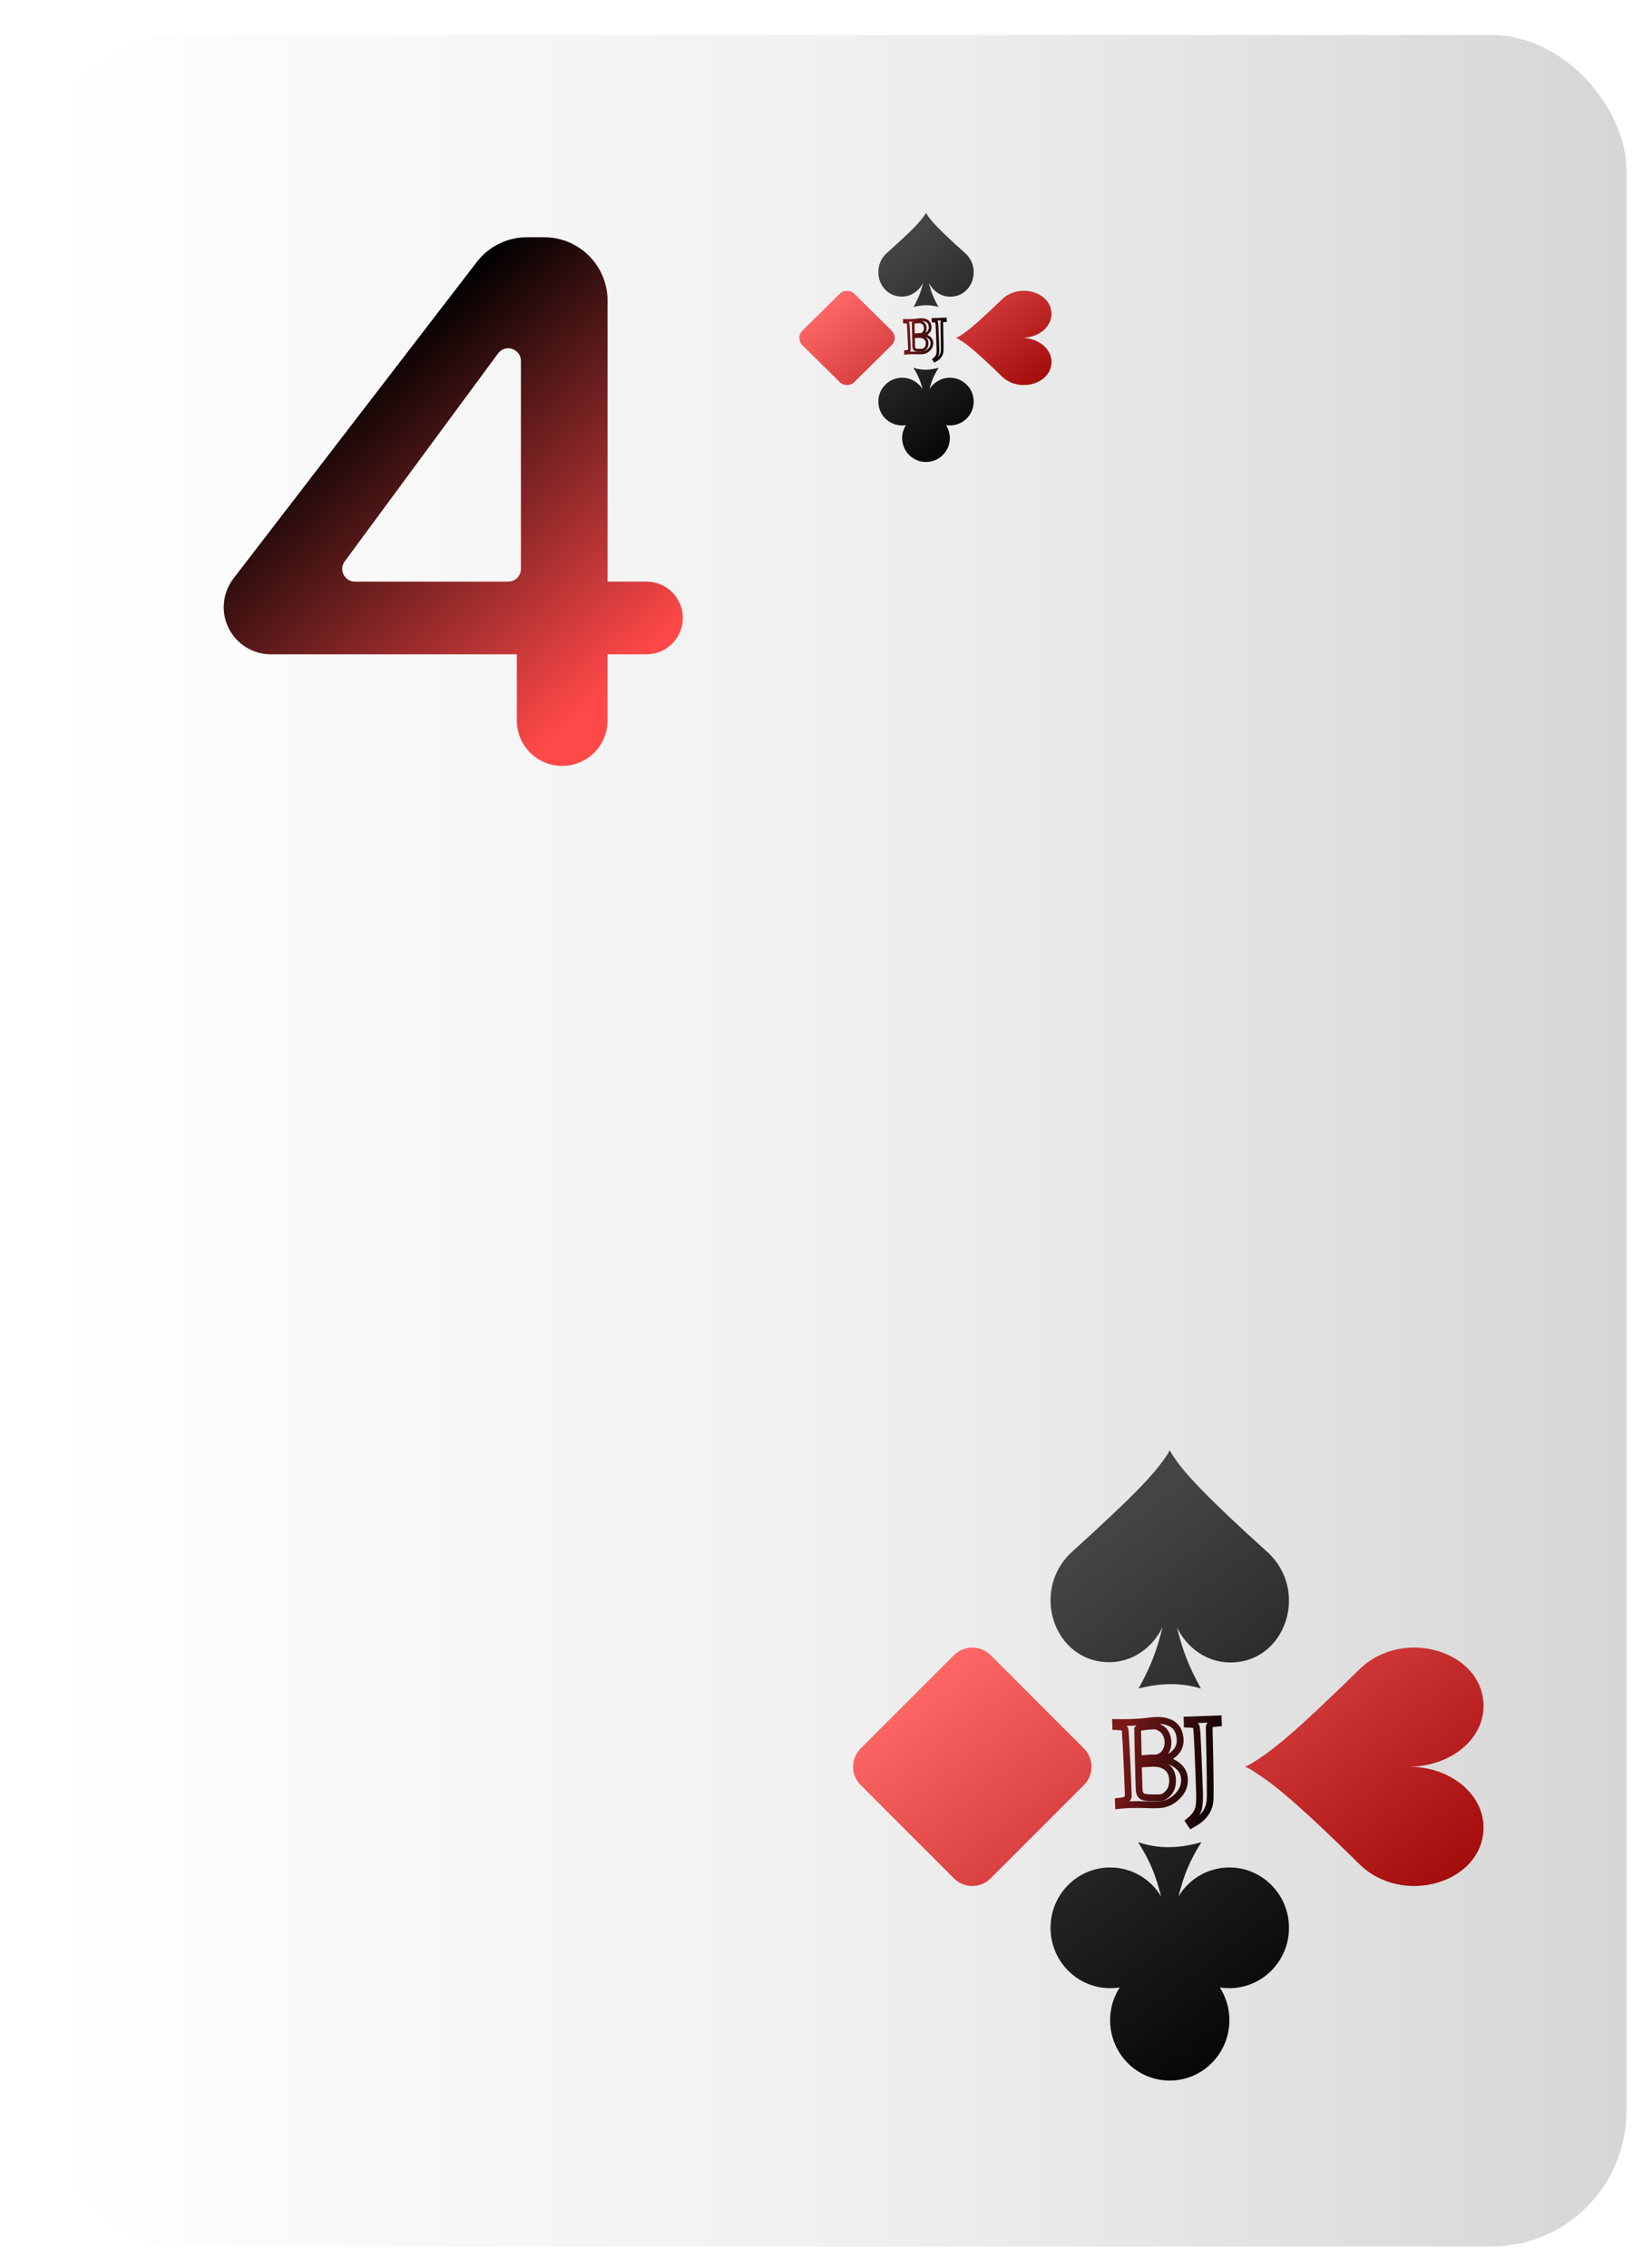
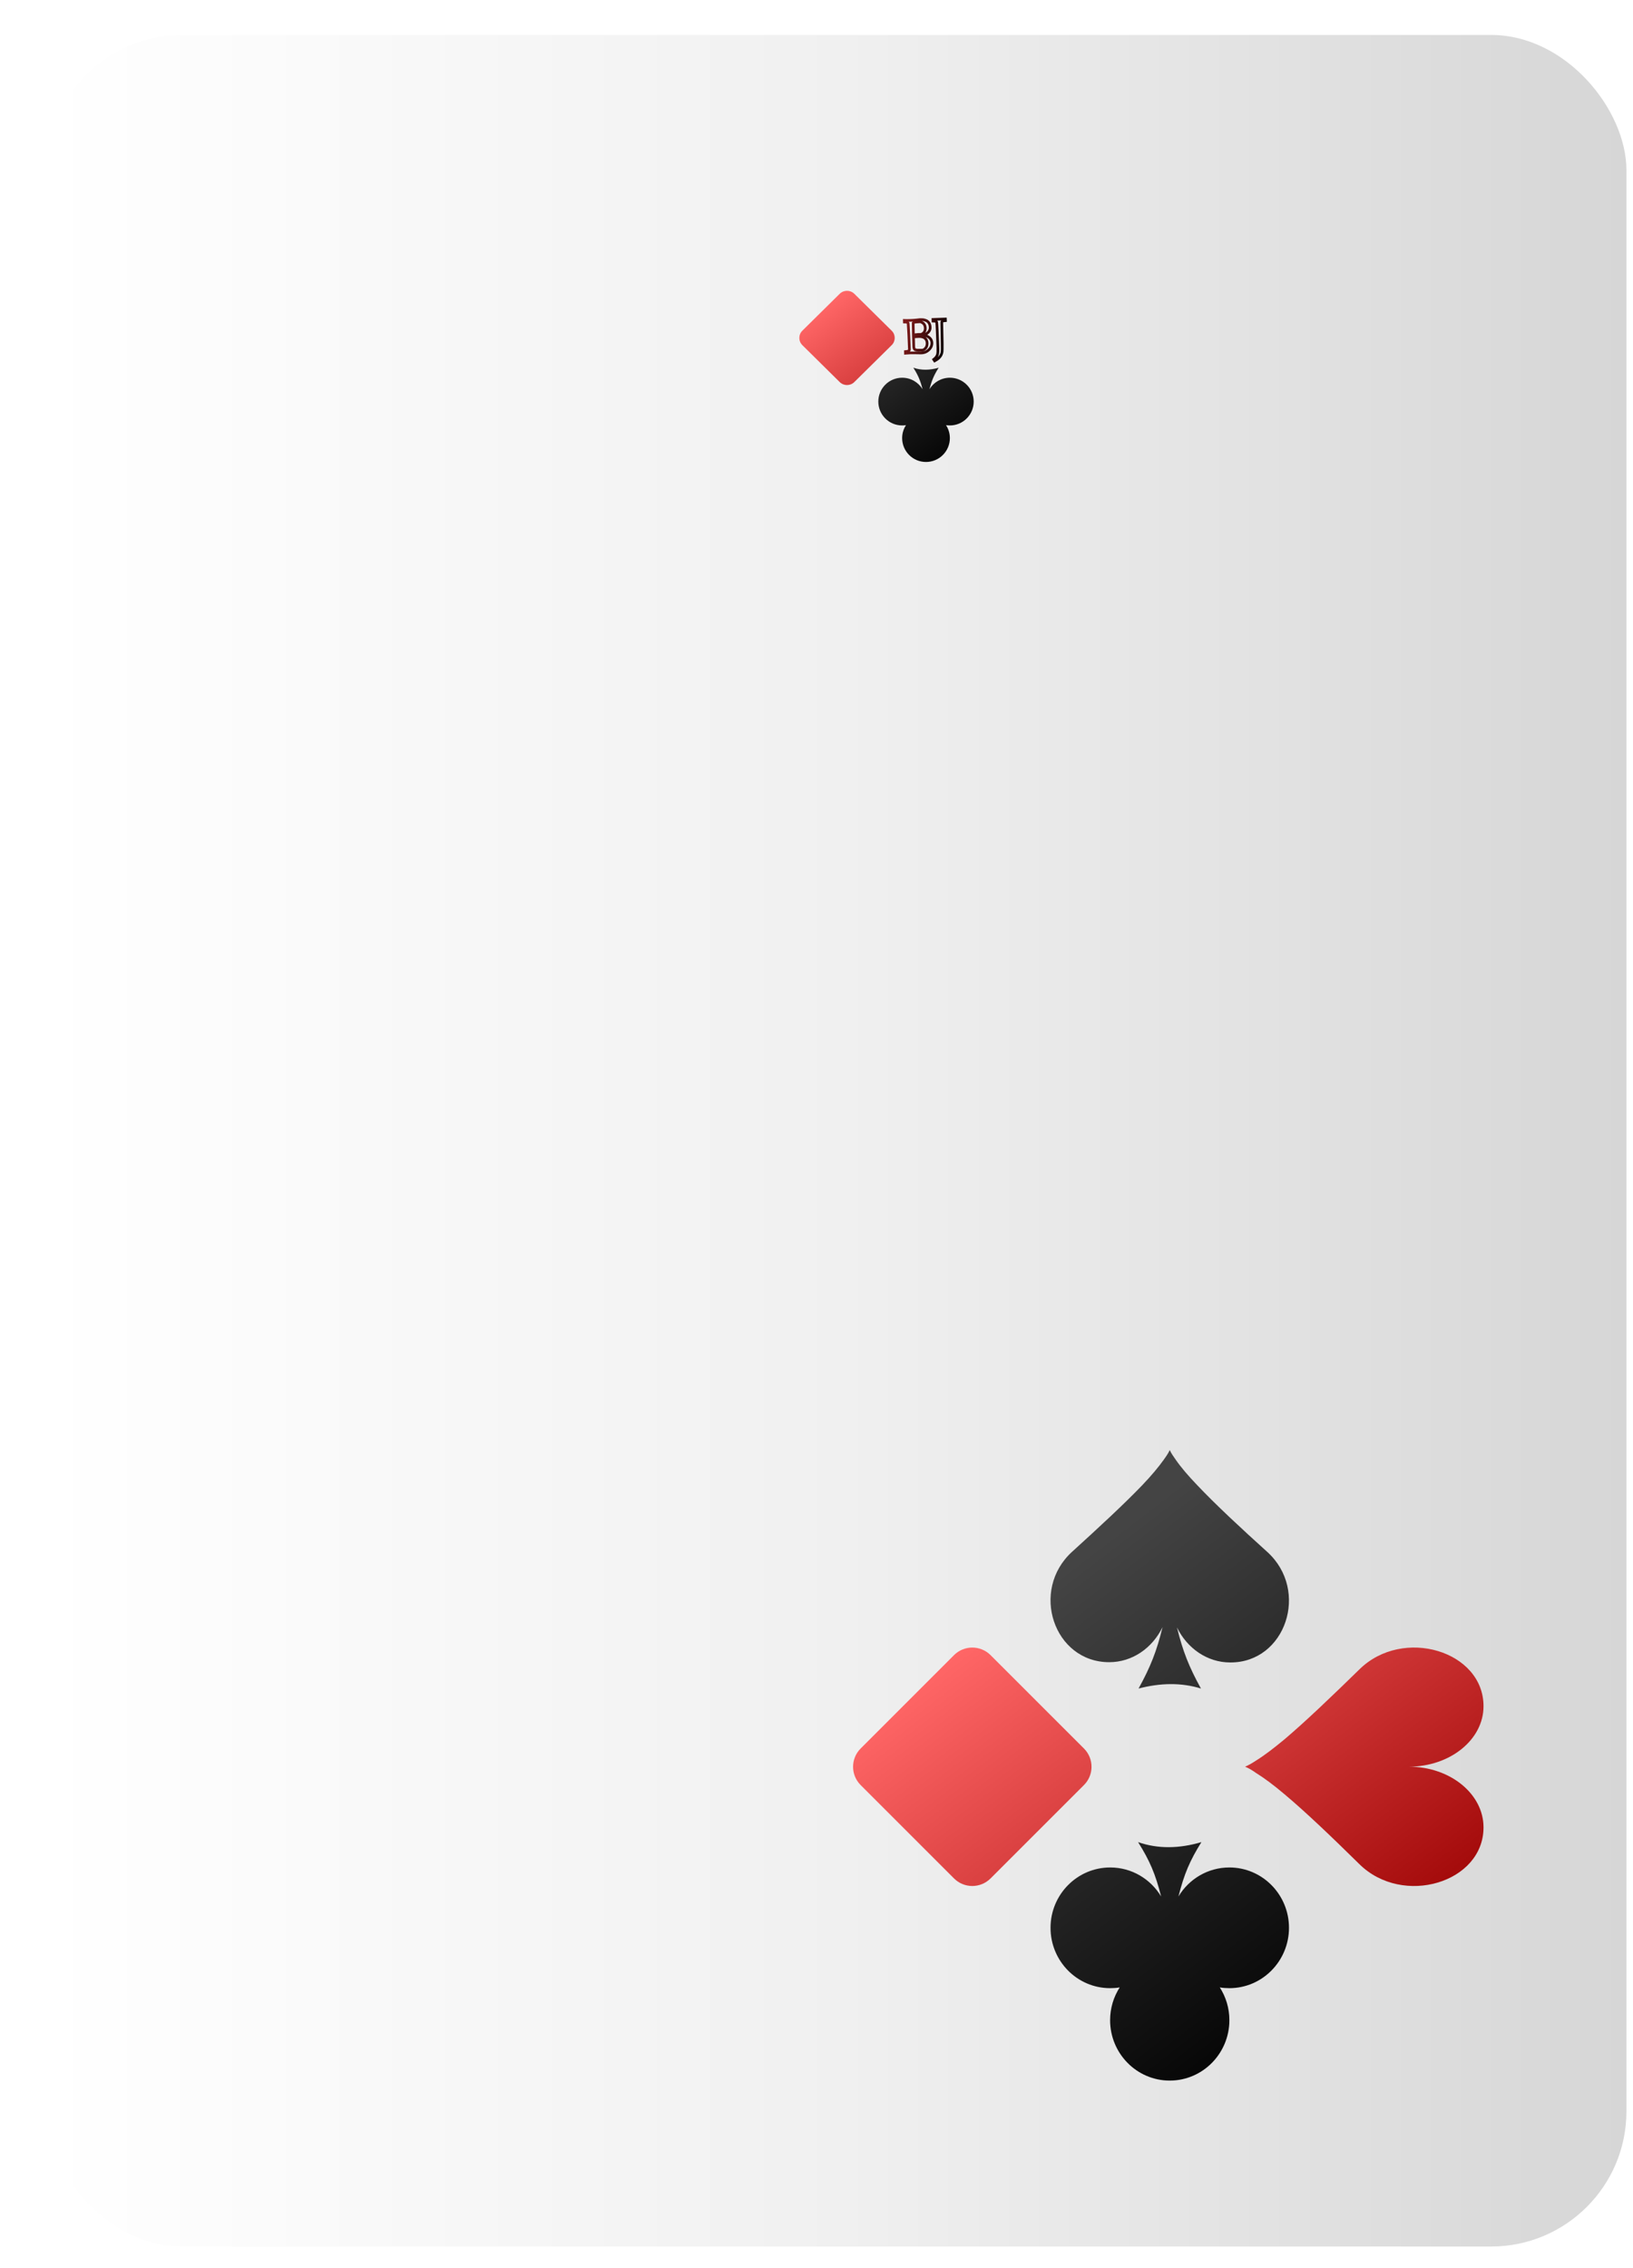
<svg xmlns="http://www.w3.org/2000/svg" width="54" height="75" viewBox="0 0 54 75" fill="none">
  <g filter="url(#filter0_di_4004_570)">
    <rect x="1.059" y="1.016" width="52.235" height="73.129" rx="4.473" fill="url(#paint0_linear_4004_570)" />
    <path d="M40.193 54.832C39.431 54.832 38.769 54.366 38.431 53.673C38.623 54.459 38.831 54.984 39.224 55.694C38.569 55.492 37.877 55.508 37.161 55.694C37.553 54.984 37.761 54.459 37.954 53.664C37.615 54.358 36.953 54.823 36.191 54.823C34.359 54.823 33.559 52.446 34.967 51.168C35.86 50.356 36.684 49.595 37.284 48.969C37.584 48.656 37.823 48.368 37.992 48.131C38.077 48.013 38.146 47.911 38.192 47.81C38.238 47.911 38.308 48.013 38.392 48.131C38.562 48.377 38.8 48.656 39.1 48.969C39.701 49.603 40.517 50.365 41.417 51.177C42.825 52.454 42.025 54.84 40.193 54.832Z" fill="url(#paint1_linear_4004_570)" />
    <path d="M31.058 54.59L27.971 57.677C27.637 58.011 27.637 58.552 27.971 58.886L31.058 61.973C31.392 62.307 31.933 62.307 32.267 61.973L35.355 58.886C35.689 58.552 35.689 58.011 35.355 57.677L32.267 54.59C31.933 54.256 31.392 54.256 31.058 54.59Z" fill="url(#paint2_linear_4004_570)" />
    <path d="M40.684 58.278C40.796 58.232 40.916 58.162 41.044 58.078C41.317 57.909 41.63 57.67 41.991 57.37C42.697 56.771 43.547 55.956 44.469 55.056C45.905 53.649 48.568 54.449 48.568 56.279C48.568 57.386 47.461 58.278 46.098 58.278C47.461 58.278 48.568 59.177 48.568 60.285C48.568 62.114 45.905 62.914 44.469 61.507C43.555 60.607 42.697 59.785 41.991 59.193C41.638 58.893 41.317 58.654 41.044 58.485C40.916 58.393 40.796 58.324 40.684 58.278Z" fill="url(#paint3_linear_4004_570)" />
    <path d="M34.25 63.606C34.25 62.505 35.133 61.611 36.223 61.611C36.937 61.611 37.56 61.994 37.907 62.57C37.719 61.829 37.531 61.386 37.145 60.773C37.808 61.003 38.507 60.988 39.239 60.773C38.856 61.386 38.668 61.829 38.48 62.57C38.826 61.994 39.452 61.611 40.164 61.611C41.252 61.611 42.135 62.505 42.135 63.606C42.135 64.707 41.252 65.602 40.164 65.602C40.058 65.602 39.951 65.595 39.847 65.577C40.048 65.89 40.164 66.26 40.164 66.661C40.164 67.762 39.281 68.658 38.191 68.658C37.103 68.658 36.22 67.764 36.22 66.661C36.22 66.26 36.337 65.89 36.537 65.577C36.433 65.595 36.329 65.602 36.22 65.602C35.133 65.602 34.25 64.709 34.25 63.606Z" fill="url(#paint4_linear_4004_570)" />
-     <path d="M36.497 59.562L36.386 59.566L36.39 59.687L36.509 59.673L36.497 59.562ZM36.492 59.425L36.481 59.314L36.377 59.324L36.381 59.429L36.492 59.425ZM36.773 59.348L36.705 59.259L36.702 59.262L36.773 59.348ZM36.72 57.093L36.831 57.085L36.831 57.084L36.72 57.093ZM36.657 56.987L36.605 57.086L36.613 57.09L36.657 56.987ZM36.458 56.956L36.454 57.068L36.456 57.068L36.458 56.956ZM36.406 56.955L36.294 56.959L36.298 57.062L36.402 57.066L36.406 56.955ZM36.401 56.817L36.406 56.705L36.285 56.701L36.29 56.821L36.401 56.817ZM38.311 56.892L38.241 56.979L38.243 56.98L38.311 56.892ZM38.035 58.041L37.981 57.943L37.745 58.072L38.003 58.148L38.035 58.041ZM37.446 59.537L37.451 59.425L37.449 59.425L37.446 59.537ZM37.157 58.206L37.136 58.096L37.044 58.114L37.046 58.208L37.157 58.206ZM37.151 58.027L37.04 58.03L37.043 58.154L37.165 58.138L37.151 58.027ZM37.772 57.991L37.767 58.102L37.788 58.103L37.807 58.097L37.772 57.991ZM37.175 56.995L37.132 56.892L37.112 56.9L37.096 56.915L37.175 56.995ZM37.132 57.037L37.053 56.958L37.019 56.991L37.02 57.039L37.132 57.037ZM36.609 59.559L36.604 59.421L36.381 59.429L36.386 59.566L36.609 59.559ZM36.504 59.536C36.579 59.528 36.641 59.52 36.687 59.509L36.639 59.291C36.607 59.298 36.554 59.306 36.481 59.314L36.504 59.536ZM36.687 59.509C36.746 59.497 36.798 59.472 36.844 59.434L36.702 59.262C36.685 59.276 36.665 59.286 36.639 59.291L36.687 59.509ZM36.841 59.437C36.905 59.387 36.936 59.317 36.933 59.238L36.71 59.246C36.71 59.25 36.709 59.252 36.709 59.254C36.709 59.255 36.709 59.255 36.709 59.255C36.709 59.255 36.707 59.258 36.705 59.259L36.841 59.437ZM36.933 59.238C36.903 58.379 36.869 57.662 36.831 57.085L36.609 57.1C36.646 57.673 36.68 58.389 36.71 59.246L36.933 59.238ZM36.831 57.084C36.825 57.004 36.789 56.922 36.7 56.884L36.613 57.09C36.612 57.089 36.611 57.088 36.609 57.087C36.607 57.085 36.606 57.083 36.605 57.083C36.605 57.081 36.608 57.084 36.609 57.1L36.831 57.084ZM36.709 56.888C36.675 56.87 36.636 56.861 36.597 56.855C36.558 56.849 36.512 56.846 36.46 56.845L36.456 57.068C36.502 57.069 36.537 57.072 36.564 57.076C36.577 57.078 36.587 57.08 36.594 57.082C36.598 57.083 36.6 57.084 36.602 57.084C36.604 57.085 36.605 57.086 36.605 57.086L36.709 56.888ZM36.462 56.845L36.41 56.843L36.402 57.066L36.454 57.068L36.462 56.845ZM36.518 56.951L36.513 56.813L36.29 56.821L36.294 56.959L36.518 56.951ZM36.397 56.928C36.535 56.934 36.713 56.933 36.93 56.925L36.922 56.702C36.708 56.709 36.536 56.71 36.406 56.705L36.397 56.928ZM36.93 56.925C37.148 56.917 37.323 56.905 37.454 56.888L37.424 56.666C37.304 56.682 37.137 56.694 36.922 56.702L36.93 56.925ZM37.454 56.888C37.583 56.87 37.651 56.863 37.669 56.862L37.661 56.639C37.63 56.64 37.547 56.65 37.424 56.666L37.454 56.888ZM37.669 56.862L37.744 56.859L37.736 56.636L37.661 56.639L37.669 56.862ZM37.744 56.859C37.864 56.855 37.965 56.867 38.048 56.892L38.112 56.677C38 56.644 37.874 56.631 37.736 56.636L37.744 56.859ZM38.048 56.892C38.141 56.918 38.203 56.949 38.241 56.979L38.381 56.804C38.311 56.749 38.219 56.708 38.112 56.677L38.048 56.892ZM38.243 56.98C38.288 57.014 38.323 57.055 38.35 57.102L38.544 56.992C38.502 56.918 38.447 56.855 38.379 56.803L38.243 56.98ZM38.35 57.102C38.395 57.181 38.421 57.278 38.425 57.394L38.649 57.387C38.644 57.24 38.61 57.108 38.544 56.992L38.35 57.102ZM38.425 57.394C38.429 57.498 38.404 57.586 38.352 57.664C38.3 57.743 38.215 57.817 38.092 57.883L38.197 58.08C38.344 58.002 38.46 57.906 38.538 57.788C38.617 57.669 38.654 57.534 38.649 57.387L38.425 57.394ZM38.092 57.883L37.981 57.943L38.088 58.139L38.197 58.08L38.092 57.883ZM38.003 58.148C38.202 58.207 38.341 58.285 38.431 58.376C38.518 58.464 38.563 58.569 38.568 58.697L38.791 58.689C38.785 58.506 38.717 58.348 38.589 58.219C38.464 58.092 38.286 58 38.066 57.934L38.003 58.148ZM38.568 58.697C38.574 58.882 38.505 59.047 38.351 59.194L38.505 59.356C38.701 59.169 38.8 58.945 38.791 58.689L38.568 58.697ZM38.351 59.194C38.194 59.344 38.017 59.42 37.815 59.427L37.822 59.65C38.082 59.641 38.311 59.541 38.505 59.356L38.351 59.194ZM37.815 59.427L37.737 59.43L37.744 59.653L37.822 59.65L37.815 59.427ZM37.737 59.43C37.669 59.432 37.574 59.431 37.451 59.425L37.441 59.648C37.566 59.654 37.668 59.656 37.744 59.653L37.737 59.43ZM37.449 59.425L37.33 59.422L37.322 59.645L37.443 59.648L37.449 59.425ZM37.33 59.422C37.193 59.416 37.052 59.416 36.906 59.422L36.913 59.645C37.055 59.64 37.191 59.64 37.322 59.645L37.33 59.422ZM36.906 59.422C36.762 59.426 36.621 59.437 36.485 59.451L36.509 59.673C36.64 59.659 36.775 59.65 36.913 59.645L36.906 59.422ZM37.067 59.021C37.072 59.178 37.126 59.323 37.275 59.378L37.353 59.169C37.331 59.16 37.294 59.134 37.29 59.013L37.067 59.021ZM37.275 59.378C37.334 59.4 37.415 59.411 37.509 59.417C37.605 59.422 37.724 59.423 37.867 59.418L37.859 59.195C37.721 59.199 37.608 59.199 37.522 59.194C37.433 59.188 37.379 59.178 37.353 59.169L37.275 59.378ZM37.867 59.418C38.012 59.413 38.137 59.334 38.24 59.212L38.07 59.066C37.993 59.158 37.922 59.192 37.859 59.195L37.867 59.418ZM38.24 59.212C38.356 59.078 38.404 58.906 38.397 58.706L38.173 58.714C38.179 58.872 38.141 58.985 38.07 59.066L38.24 59.212ZM38.397 58.706C38.389 58.499 38.315 58.328 38.164 58.211L38.026 58.387C38.115 58.456 38.168 58.559 38.173 58.714L38.397 58.706ZM38.164 58.211C38.017 58.094 37.825 58.049 37.599 58.056L37.607 58.28C37.798 58.273 37.934 58.314 38.026 58.387L38.164 58.211ZM37.599 58.056C37.393 58.064 37.236 58.076 37.136 58.096L37.179 58.315C37.261 58.299 37.402 58.287 37.607 58.28L37.599 58.056ZM37.046 58.208C37.051 58.491 37.058 58.763 37.067 59.021L37.29 59.013C37.281 58.756 37.274 58.486 37.269 58.204L37.046 58.208ZM37.165 58.138C37.325 58.118 37.449 58.106 37.541 58.103L37.534 57.88C37.432 57.883 37.299 57.896 37.137 57.916L37.165 58.138ZM37.541 58.103C37.636 58.1 37.711 58.1 37.767 58.102L37.777 57.879C37.713 57.876 37.632 57.876 37.534 57.88L37.541 58.103ZM37.807 58.097C37.96 58.046 38.079 57.959 38.152 57.831L37.958 57.721C37.918 57.791 37.849 57.847 37.737 57.885L37.807 58.097ZM38.152 57.831C38.218 57.716 38.25 57.593 38.245 57.464L38.022 57.472C38.025 57.556 38.005 57.639 37.958 57.721L38.152 57.831ZM38.245 57.464C38.241 57.343 38.217 57.233 38.166 57.141L37.969 57.247C37.999 57.3 38.019 57.375 38.022 57.472L38.245 57.464ZM38.166 57.141C38.121 57.055 38.065 56.985 37.993 56.938L37.871 57.125C37.901 57.144 37.935 57.181 37.969 57.247L38.166 57.141ZM37.993 56.938C37.938 56.902 37.887 56.873 37.841 56.853C37.796 56.834 37.747 56.818 37.698 56.82L37.705 57.043C37.705 57.043 37.708 57.043 37.717 57.045C37.725 57.047 37.737 57.051 37.752 57.058C37.782 57.071 37.822 57.093 37.871 57.125L37.993 56.938ZM37.698 56.82C37.559 56.825 37.444 56.833 37.352 56.844C37.263 56.855 37.186 56.869 37.132 56.892L37.218 57.098C37.242 57.088 37.292 57.076 37.379 57.065C37.462 57.055 37.571 57.048 37.705 57.043L37.698 56.82ZM37.096 56.915L37.053 56.958L37.21 57.117L37.253 57.074L37.096 56.915ZM37.02 57.039C37.025 57.389 37.031 57.72 37.04 58.03L37.263 58.024C37.255 57.715 37.248 57.385 37.243 57.036L37.02 57.039ZM38.826 60.084L38.755 59.999L38.677 60.063L38.734 60.147L38.826 60.084ZM38.924 60.003L38.996 60.089L39.001 60.083L38.924 60.003ZM39.08 57.01L38.969 57.019L38.969 57.025L39.08 57.01ZM39.017 56.901L38.97 57.002L38.973 57.004L39.017 56.901ZM38.822 56.874L38.818 56.986L38.82 56.986L38.822 56.874ZM38.77 56.872L38.658 56.876L38.662 56.98L38.766 56.984L38.77 56.872ZM38.765 56.734L38.761 56.623L38.65 56.627L38.654 56.738L38.765 56.734ZM39.796 56.698L39.907 56.694L39.903 56.583L39.792 56.587L39.796 56.698ZM39.8 56.836L39.812 56.947L39.916 56.937L39.912 56.832L39.8 56.836ZM39.6 56.862L39.579 56.752L39.574 56.753L39.6 56.862ZM39.522 59.427L39.412 59.41L39.411 59.413L39.522 59.427ZM39.066 60.106L39.122 60.202L39.125 60.2L39.066 60.106ZM38.905 60.201L38.812 60.263L38.871 60.351L38.962 60.297L38.905 60.201ZM38.898 60.17L38.996 60.089L38.852 59.917L38.755 59.999L38.898 60.17ZM39.001 60.083C39.127 59.963 39.214 59.833 39.251 59.692L39.035 59.635C39.011 59.725 38.952 59.821 38.846 59.922L39.001 60.083ZM39.251 59.692C39.286 59.56 39.297 59.367 39.288 59.122L39.065 59.13C39.073 59.371 39.061 59.536 39.035 59.635L39.251 59.692ZM39.288 59.122C39.244 57.871 39.212 57.158 39.191 56.996L38.969 57.025C38.989 57.174 39.021 57.871 39.065 59.13L39.288 59.122ZM39.192 57.001C39.185 56.922 39.151 56.836 39.06 56.798L38.973 57.004C38.972 57.003 38.97 57.002 38.968 57C38.966 56.998 38.964 56.996 38.964 56.996C38.964 56.996 38.967 57.002 38.969 57.019L39.192 57.001ZM39.063 56.799C39.005 56.772 38.918 56.764 38.824 56.762L38.82 56.986C38.915 56.987 38.958 56.997 38.97 57.002L39.063 56.799ZM38.826 56.762L38.774 56.76L38.766 56.984L38.818 56.986L38.826 56.762ZM38.882 56.868L38.877 56.73L38.654 56.738L38.658 56.876L38.882 56.868ZM38.769 56.846L39.8 56.81L39.792 56.587L38.761 56.623L38.769 56.846ZM39.684 56.702L39.689 56.84L39.912 56.832L39.907 56.694L39.684 56.702ZM39.789 56.725L39.733 56.731L39.756 56.953L39.812 56.947L39.789 56.725ZM39.733 56.731C39.669 56.738 39.616 56.745 39.579 56.752L39.621 56.971C39.649 56.966 39.692 56.96 39.756 56.953L39.733 56.731ZM39.574 56.753C39.521 56.766 39.469 56.792 39.432 56.84C39.395 56.888 39.383 56.945 39.385 56.999L39.608 56.993C39.608 56.976 39.612 56.973 39.609 56.976C39.607 56.98 39.608 56.975 39.627 56.97L39.574 56.753ZM39.385 56.999C39.403 57.75 39.414 58.326 39.418 58.73C39.42 58.933 39.42 59.091 39.419 59.206C39.418 59.325 39.415 59.39 39.412 59.41L39.633 59.444C39.639 59.404 39.641 59.322 39.642 59.209C39.644 59.091 39.643 58.931 39.641 58.728C39.637 58.322 39.626 57.744 39.608 56.993L39.385 56.999ZM39.411 59.413C39.381 59.658 39.251 59.856 39.006 60.012L39.125 60.2C39.419 60.014 39.593 59.76 39.633 59.441L39.411 59.413ZM39.009 60.01L38.848 60.105L38.962 60.297L39.122 60.202L39.009 60.01ZM38.998 60.139L38.919 60.022L38.734 60.147L38.812 60.263L38.998 60.139Z" fill="url(#paint5_linear_4004_570)" />
-     <path d="M30.932 9.67C30.628 9.67 30.363 9.486 30.227 9.212C30.304 9.523 30.387 9.73 30.544 10.011C30.283 9.931 30.006 9.938 29.719 10.011C29.876 9.73 29.959 9.523 30.037 9.209C29.901 9.483 29.636 9.667 29.331 9.667C28.599 9.667 28.279 8.727 28.842 8.222C29.199 7.901 29.529 7.6 29.769 7.353C29.889 7.229 29.984 7.115 30.052 7.022C30.086 6.975 30.113 6.935 30.132 6.895C30.15 6.935 30.178 6.975 30.212 7.022C30.28 7.119 30.375 7.229 30.495 7.353C30.735 7.604 31.062 7.905 31.422 8.226C31.985 8.731 31.665 9.674 30.932 9.67Z" fill="url(#paint6_linear_4004_570)" />
    <path d="M27.278 9.575L26.043 10.795C25.91 10.927 25.91 11.141 26.043 11.273L27.278 12.493C27.412 12.626 27.628 12.626 27.762 12.493L28.997 11.273C29.131 11.141 29.131 10.927 28.997 10.795L27.762 9.575C27.628 9.443 27.412 9.443 27.278 9.575Z" fill="url(#paint7_linear_4004_570)" />
-     <path d="M31.128 11.033C31.173 11.014 31.222 10.987 31.273 10.954C31.382 10.887 31.507 10.792 31.651 10.674C31.934 10.437 32.274 10.115 32.643 9.759C33.217 9.203 34.282 9.519 34.282 10.242C34.282 10.68 33.84 11.033 33.294 11.033C33.84 11.033 34.282 11.388 34.282 11.826C34.282 12.549 33.217 12.865 32.643 12.309C32.277 11.953 31.934 11.628 31.651 11.394C31.51 11.276 31.382 11.181 31.273 11.115C31.222 11.078 31.173 11.051 31.128 11.033Z" fill="url(#paint8_linear_4004_570)" />
    <path d="M28.555 13.139C28.555 12.703 28.908 12.35 29.344 12.35C29.63 12.35 29.879 12.502 30.018 12.729C29.943 12.436 29.867 12.261 29.713 12.019C29.978 12.11 30.258 12.104 30.551 12.019C30.398 12.261 30.322 12.436 30.247 12.729C30.386 12.502 30.636 12.35 30.921 12.35C31.356 12.35 31.709 12.703 31.709 13.139C31.709 13.574 31.356 13.928 30.921 13.928C30.878 13.928 30.836 13.925 30.794 13.918C30.874 14.042 30.921 14.188 30.921 14.346C30.921 14.782 30.568 15.136 30.131 15.136C29.696 15.136 29.343 14.783 29.343 14.346C29.343 14.188 29.39 14.042 29.47 13.918C29.428 13.925 29.387 13.928 29.343 13.928C28.908 13.928 28.555 13.575 28.555 13.139Z" fill="url(#paint9_linear_4004_570)" />
    <path d="M29.454 11.54L29.409 11.542L29.411 11.589L29.459 11.584L29.454 11.54ZM29.452 11.486L29.448 11.442L29.406 11.446L29.407 11.488L29.452 11.486ZM29.564 11.456L29.537 11.421L29.536 11.422L29.564 11.456ZM29.543 10.564L29.588 10.561L29.588 10.56L29.543 10.564ZM29.518 10.522L29.497 10.561L29.5 10.563L29.518 10.522ZM29.438 10.51L29.437 10.554L29.438 10.554L29.438 10.51ZM29.418 10.509L29.373 10.511L29.374 10.552L29.416 10.554L29.418 10.509ZM29.416 10.455L29.417 10.411L29.369 10.409L29.371 10.457L29.416 10.455ZM30.18 10.485L30.152 10.519L30.152 10.52L30.18 10.485ZM30.069 10.939L30.047 10.9L29.953 10.951L30.056 10.981L30.069 10.939ZM29.834 11.53L29.835 11.486L29.835 11.486L29.834 11.53ZM29.718 11.004L29.709 10.961L29.673 10.968L29.673 11.005L29.718 11.004ZM29.716 10.934L29.671 10.935L29.672 10.983L29.721 10.977L29.716 10.934ZM29.964 10.919L29.962 10.963L29.97 10.964L29.978 10.961L29.964 10.919ZM29.725 10.525L29.708 10.485L29.7 10.488L29.694 10.494L29.725 10.525ZM29.708 10.542L29.676 10.511L29.663 10.524L29.663 10.543L29.708 10.542ZM29.499 11.539L29.497 11.484L29.407 11.488L29.409 11.542L29.499 11.539ZM29.456 11.53C29.487 11.527 29.512 11.523 29.53 11.519L29.511 11.433C29.498 11.436 29.477 11.439 29.448 11.442L29.456 11.53ZM29.53 11.519C29.553 11.514 29.574 11.505 29.593 11.49L29.536 11.422C29.529 11.427 29.521 11.431 29.511 11.433L29.53 11.519ZM29.591 11.491C29.617 11.471 29.629 11.443 29.628 11.412L29.539 11.415C29.539 11.417 29.539 11.418 29.539 11.418C29.539 11.419 29.538 11.419 29.538 11.419C29.538 11.419 29.538 11.42 29.537 11.421L29.591 11.491ZM29.628 11.412C29.616 11.073 29.603 10.789 29.588 10.561L29.498 10.567C29.514 10.793 29.527 11.076 29.539 11.415L29.628 11.412ZM29.588 10.56C29.585 10.529 29.571 10.496 29.535 10.482L29.5 10.563C29.5 10.563 29.499 10.562 29.498 10.562C29.498 10.561 29.497 10.56 29.497 10.56C29.497 10.56 29.498 10.561 29.498 10.567L29.588 10.56ZM29.539 10.483C29.525 10.476 29.509 10.472 29.494 10.47C29.478 10.468 29.46 10.466 29.439 10.466L29.438 10.554C29.456 10.555 29.47 10.556 29.481 10.557C29.486 10.558 29.49 10.559 29.493 10.56C29.494 10.56 29.495 10.561 29.496 10.561C29.497 10.561 29.497 10.561 29.497 10.561L29.539 10.483ZM29.44 10.466L29.419 10.465L29.416 10.554L29.437 10.554L29.44 10.466ZM29.462 10.508L29.46 10.454L29.371 10.457L29.373 10.511L29.462 10.508ZM29.414 10.499C29.469 10.501 29.54 10.501 29.627 10.498L29.624 10.41C29.538 10.413 29.47 10.413 29.417 10.411L29.414 10.499ZM29.627 10.498C29.714 10.495 29.784 10.49 29.837 10.483L29.825 10.396C29.776 10.402 29.71 10.407 29.624 10.41L29.627 10.498ZM29.837 10.483C29.888 10.476 29.916 10.473 29.923 10.473L29.92 10.385C29.907 10.385 29.874 10.389 29.825 10.396L29.837 10.483ZM29.923 10.473L29.953 10.472L29.949 10.384L29.92 10.385L29.923 10.473ZM29.953 10.472C30.001 10.47 30.041 10.475 30.074 10.485L30.1 10.4C30.055 10.387 30.005 10.382 29.949 10.384L29.953 10.472ZM30.074 10.485C30.111 10.495 30.137 10.507 30.152 10.519L30.207 10.45C30.18 10.428 30.143 10.412 30.1 10.4L30.074 10.485ZM30.152 10.52C30.17 10.533 30.184 10.549 30.195 10.568L30.273 10.524C30.256 10.495 30.234 10.47 30.206 10.45L30.152 10.52ZM30.195 10.568C30.213 10.599 30.224 10.637 30.225 10.683L30.314 10.68C30.312 10.622 30.299 10.57 30.273 10.524L30.195 10.568ZM30.225 10.683C30.227 10.724 30.217 10.759 30.196 10.79C30.175 10.821 30.141 10.851 30.092 10.877L30.134 10.954C30.192 10.924 30.239 10.886 30.27 10.839C30.302 10.792 30.317 10.738 30.314 10.68L30.225 10.683ZM30.092 10.877L30.047 10.9L30.09 10.978L30.134 10.954L30.092 10.877ZM30.056 10.981C30.136 11.005 30.191 11.036 30.227 11.071C30.262 11.106 30.28 11.148 30.282 11.198L30.371 11.195C30.369 11.123 30.342 11.06 30.291 11.009C30.241 10.959 30.17 10.923 30.082 10.897L30.056 10.981ZM30.282 11.198C30.285 11.271 30.257 11.336 30.195 11.395L30.257 11.459C30.335 11.385 30.375 11.296 30.371 11.195L30.282 11.198ZM30.195 11.395C30.133 11.454 30.062 11.484 29.981 11.487L29.984 11.575C30.088 11.572 30.179 11.532 30.257 11.459L30.195 11.395ZM29.981 11.487L29.95 11.488L29.953 11.576L29.984 11.575L29.981 11.487ZM29.95 11.488C29.923 11.489 29.885 11.488 29.835 11.486L29.831 11.574C29.882 11.576 29.922 11.577 29.953 11.576L29.95 11.488ZM29.835 11.486L29.787 11.485L29.784 11.573L29.832 11.574L29.835 11.486ZM29.787 11.485C29.732 11.483 29.676 11.483 29.617 11.485L29.62 11.573C29.677 11.571 29.732 11.571 29.784 11.573L29.787 11.485ZM29.617 11.485C29.56 11.487 29.504 11.491 29.449 11.496L29.459 11.584C29.511 11.579 29.565 11.575 29.62 11.573L29.617 11.485ZM29.682 11.326C29.684 11.388 29.706 11.446 29.765 11.467L29.796 11.385C29.787 11.381 29.773 11.371 29.771 11.323L29.682 11.326ZM29.765 11.467C29.789 11.476 29.821 11.481 29.858 11.483C29.897 11.485 29.945 11.485 30.002 11.483L29.999 11.395C29.943 11.397 29.898 11.397 29.864 11.395C29.828 11.393 29.807 11.389 29.796 11.385L29.765 11.467ZM30.002 11.483C30.06 11.481 30.11 11.45 30.151 11.402L30.083 11.344C30.052 11.381 30.024 11.394 29.999 11.395L30.002 11.483ZM30.151 11.402C30.198 11.349 30.216 11.281 30.214 11.202L30.125 11.205C30.127 11.268 30.111 11.312 30.083 11.344L30.151 11.402ZM30.214 11.202C30.211 11.12 30.181 11.053 30.121 11.006L30.066 11.076C30.101 11.103 30.122 11.144 30.125 11.205L30.214 11.202ZM30.121 11.006C30.062 10.96 29.985 10.942 29.895 10.945L29.898 11.033C29.974 11.031 30.029 11.047 30.066 11.076L30.121 11.006ZM29.895 10.945C29.812 10.948 29.75 10.953 29.709 10.961L29.727 11.047C29.759 11.041 29.816 11.036 29.898 11.033L29.895 10.945ZM29.673 11.005C29.675 11.117 29.678 11.224 29.682 11.326L29.771 11.323C29.767 11.222 29.765 11.115 29.763 11.003L29.673 11.005ZM29.721 10.977C29.785 10.969 29.835 10.965 29.872 10.963L29.869 10.875C29.828 10.877 29.775 10.882 29.71 10.89L29.721 10.977ZM29.872 10.963C29.91 10.962 29.94 10.962 29.962 10.963L29.966 10.875C29.94 10.874 29.908 10.874 29.869 10.875L29.872 10.963ZM29.978 10.961C30.039 10.941 30.087 10.907 30.116 10.856L30.038 10.812C30.022 10.84 29.995 10.862 29.95 10.877L29.978 10.961ZM30.116 10.856C30.142 10.81 30.155 10.762 30.153 10.711L30.064 10.714C30.065 10.747 30.057 10.78 30.038 10.812L30.116 10.856ZM30.153 10.711C30.151 10.663 30.142 10.62 30.122 10.583L30.043 10.625C30.055 10.646 30.063 10.676 30.064 10.714L30.153 10.711ZM30.122 10.583C30.104 10.549 30.081 10.521 30.052 10.503L30.003 10.577C30.015 10.584 30.029 10.599 30.043 10.625L30.122 10.583ZM30.052 10.503C30.03 10.489 30.01 10.477 29.991 10.469C29.974 10.462 29.954 10.456 29.934 10.456L29.937 10.544C29.937 10.544 29.938 10.544 29.942 10.545C29.945 10.546 29.95 10.548 29.956 10.55C29.968 10.556 29.984 10.564 30.003 10.577L30.052 10.503ZM29.934 10.456C29.879 10.458 29.833 10.461 29.796 10.466C29.76 10.47 29.73 10.476 29.708 10.485L29.742 10.566C29.752 10.562 29.772 10.557 29.806 10.553C29.84 10.549 29.883 10.546 29.937 10.544L29.934 10.456ZM29.694 10.494L29.676 10.511L29.739 10.574L29.756 10.557L29.694 10.494ZM29.663 10.543C29.665 10.681 29.668 10.812 29.671 10.935L29.76 10.932C29.757 10.81 29.754 10.68 29.752 10.542L29.663 10.543ZM30.386 11.747L30.357 11.713L30.326 11.738L30.349 11.771L30.386 11.747ZM30.425 11.714L30.453 11.748L30.456 11.746L30.425 11.714ZM30.487 10.531L30.443 10.535L30.443 10.537L30.487 10.531ZM30.462 10.488L30.443 10.528L30.444 10.529L30.462 10.488ZM30.384 10.478L30.382 10.522L30.383 10.522L30.384 10.478ZM30.363 10.477L30.318 10.478L30.32 10.52L30.361 10.521L30.363 10.477ZM30.361 10.422L30.36 10.378L30.315 10.38L30.317 10.424L30.361 10.422ZM30.773 10.408L30.818 10.407L30.816 10.363L30.772 10.364L30.773 10.408ZM30.775 10.463L30.78 10.507L30.821 10.502L30.82 10.461L30.775 10.463ZM30.695 10.473L30.687 10.429L30.685 10.43L30.695 10.473ZM30.664 11.487L30.62 11.48L30.62 11.481L30.664 11.487ZM30.481 11.755L30.504 11.793L30.505 11.793L30.481 11.755ZM30.417 11.793L30.38 11.818L30.404 11.852L30.44 11.831L30.417 11.793ZM30.414 11.781L30.453 11.748L30.396 11.681L30.357 11.713L30.414 11.781ZM30.456 11.746C30.506 11.699 30.541 11.647 30.555 11.592L30.469 11.569C30.46 11.605 30.436 11.643 30.394 11.683L30.456 11.746ZM30.555 11.592C30.57 11.54 30.574 11.463 30.57 11.366L30.481 11.37C30.484 11.465 30.48 11.53 30.469 11.569L30.555 11.592ZM30.57 11.366C30.553 10.872 30.54 10.59 30.531 10.526L30.443 10.537C30.451 10.596 30.463 10.872 30.481 11.37L30.57 11.366ZM30.532 10.528C30.529 10.496 30.515 10.463 30.479 10.447L30.444 10.529C30.444 10.529 30.443 10.528 30.442 10.527C30.441 10.527 30.441 10.526 30.441 10.526C30.441 10.526 30.442 10.528 30.443 10.535L30.532 10.528ZM30.48 10.448C30.457 10.437 30.422 10.434 30.385 10.434L30.383 10.522C30.421 10.522 30.438 10.526 30.443 10.528L30.48 10.448ZM30.386 10.434L30.365 10.433L30.361 10.521L30.382 10.522L30.386 10.434ZM30.408 10.475L30.406 10.421L30.317 10.424L30.318 10.478L30.408 10.475ZM30.363 10.467L30.775 10.452L30.772 10.364L30.36 10.378L30.363 10.467ZM30.729 10.41L30.731 10.464L30.82 10.461L30.818 10.407L30.729 10.41ZM30.771 10.419L30.748 10.421L30.758 10.509L30.78 10.507L30.771 10.419ZM30.748 10.421C30.723 10.424 30.701 10.427 30.687 10.429L30.703 10.516C30.715 10.514 30.732 10.512 30.758 10.509L30.748 10.421ZM30.685 10.43C30.663 10.435 30.643 10.445 30.628 10.464C30.613 10.483 30.608 10.506 30.609 10.527L30.698 10.525C30.698 10.518 30.7 10.517 30.699 10.518C30.698 10.519 30.698 10.518 30.706 10.516L30.685 10.43ZM30.609 10.527C30.616 10.824 30.62 11.052 30.622 11.211C30.623 11.291 30.623 11.354 30.623 11.4C30.622 11.447 30.621 11.472 30.62 11.48L30.708 11.493C30.71 11.478 30.712 11.445 30.712 11.401C30.713 11.354 30.712 11.291 30.712 11.211C30.71 11.05 30.706 10.821 30.698 10.525L30.609 10.527ZM30.62 11.481C30.608 11.578 30.555 11.656 30.457 11.718L30.505 11.793C30.623 11.719 30.692 11.618 30.708 11.492L30.62 11.481ZM30.459 11.717L30.394 11.755L30.44 11.831L30.504 11.793L30.459 11.717ZM30.454 11.768L30.423 11.722L30.349 11.771L30.38 11.818L30.454 11.768Z" fill="url(#paint10_linear_4004_570)" />
    <g filter="url(#filter1_di_4004_570)">
-       <path d="M8.467 20.657C7.607 20.657 6.909 19.959 6.909 19.098V19.098C6.909 18.755 7.023 18.421 7.232 18.149L15.277 7.685C15.674 7.168 16.288 6.866 16.939 6.866H17.505C18.663 6.866 19.602 7.805 19.602 8.963V18.253H20.89C21.554 18.253 22.092 18.791 22.092 19.455V19.455C22.092 20.119 21.554 20.657 20.89 20.657H19.602V22.848C19.602 23.676 18.93 24.347 18.102 24.347V24.347C17.274 24.347 16.603 23.676 16.603 22.848V20.657H8.467ZM16.737 10.958C16.737 10.553 16.22 10.383 15.98 10.709L10.91 17.585C10.706 17.861 10.903 18.253 11.247 18.253H16.317C16.549 18.253 16.737 18.065 16.737 17.834V10.958Z" fill="url(#paint11_linear_4004_570)" />
-     </g>
+       </g>
  </g>
  <defs>
    <filter id="filter0_di_4004_570" x="0.639" y="0.736" width="53.354" height="74.248" filterUnits="userSpaceOnUse" color-interpolation-filters="sRGB">
      <feFlood flood-opacity="0" result="BackgroundImageFix" />
      <feColorMatrix in="SourceAlpha" type="matrix" values="0 0 0 0 0 0 0 0 0 0 0 0 0 0 0 0 0 0 127 0" result="hardAlpha" />
      <feOffset dx="0.14" dy="0.28" />
      <feGaussianBlur stdDeviation="0.28" />
      <feComposite in2="hardAlpha" operator="out" />
      <feColorMatrix type="matrix" values="0 0 0 0 0 0 0 0 0 0 0 0 0 0 0 0 0 0 0.25 0" />
      <feBlend mode="normal" in2="BackgroundImageFix" result="effect1_dropShadow_4004_570" />
      <feBlend mode="normal" in="SourceGraphic" in2="effect1_dropShadow_4004_570" result="shape" />
      <feColorMatrix in="SourceAlpha" type="matrix" values="0 0 0 0 0 0 0 0 0 0 0 0 0 0 0 0 0 0 127 0" result="hardAlpha" />
      <feOffset dx="0.349" dy="-0.14" />
      <feGaussianBlur stdDeviation="0.175" />
      <feComposite in2="hardAlpha" operator="arithmetic" k2="-1" k3="1" />
      <feColorMatrix type="matrix" values="0 0 0 0 0.941 0 0 0 0 0.941 0 0 0 0 0.941 0 0 0 0.15 0" />
      <feBlend mode="normal" in2="shape" result="effect2_innerShadow_4004_570" />
    </filter>
    <filter id="filter1_di_4004_570" x="5.861" y="6.097" width="17.28" height="19.578" filterUnits="userSpaceOnUse" color-interpolation-filters="sRGB">
      <feFlood flood-opacity="0" result="BackgroundImageFix" />
      <feColorMatrix in="SourceAlpha" type="matrix" values="0 0 0 0 0 0 0 0 0 0 0 0 0 0 0 0 0 0 127 0" result="hardAlpha" />
      <feOffset dy="0.28" />
      <feGaussianBlur stdDeviation="0.524" />
      <feComposite in2="hardAlpha" operator="out" />
      <feColorMatrix type="matrix" values="0 0 0 0 0.827 0 0 0 0 0.827 0 0 0 0 0.827 0 0 0 0.25 0" />
      <feBlend mode="normal" in2="BackgroundImageFix" result="effect1_dropShadow_4004_570" />
      <feBlend mode="normal" in="SourceGraphic" in2="effect1_dropShadow_4004_570" result="shape" />
      <feColorMatrix in="SourceAlpha" type="matrix" values="0 0 0 0 0 0 0 0 0 0 0 0 0 0 0 0 0 0 127 0" result="hardAlpha" />
      <feOffset dy="0.559" />
      <feGaussianBlur stdDeviation="0.489" />
      <feComposite in2="hardAlpha" operator="arithmetic" k2="-1" k3="1" />
      <feColorMatrix type="matrix" values="0 0 0 0 0 0 0 0 0 0 0 0 0 0 0 0 0 0 0.25 0" />
      <feBlend mode="normal" in2="shape" result="effect2_innerShadow_4004_570" />
    </filter>
    <linearGradient id="paint0_linear_4004_570" x1="1.059" y1="37.58" x2="53.294" y2="37.58" gradientUnits="userSpaceOnUse">
      <stop stop-color="white" />
      <stop offset="0.504" stop-color="#F0F0F0" />
      <stop offset="1" stop-color="#D6D6D6" />
    </linearGradient>
    <linearGradient id="paint1_linear_4004_570" x1="35.249" y1="51.417" x2="46.063" y2="65.518" gradientUnits="userSpaceOnUse">
      <stop stop-color="#444444" />
      <stop offset="1" />
    </linearGradient>
    <linearGradient id="paint2_linear_4004_570" x1="35.249" y1="51.417" x2="46.063" y2="65.518" gradientUnits="userSpaceOnUse">
      <stop stop-color="#FF6666" />
      <stop offset="1" stop-color="#990000" />
    </linearGradient>
    <linearGradient id="paint3_linear_4004_570" x1="35.249" y1="51.417" x2="46.063" y2="65.518" gradientUnits="userSpaceOnUse">
      <stop stop-color="#FF6666" />
      <stop offset="1" stop-color="#990000" />
    </linearGradient>
    <linearGradient id="paint4_linear_4004_570" x1="35.249" y1="51.417" x2="46.063" y2="65.518" gradientUnits="userSpaceOnUse">
      <stop stop-color="#444444" />
      <stop offset="1" />
    </linearGradient>
    <linearGradient id="paint5_linear_4004_570" x1="36.588" y1="57.606" x2="40.196" y2="58.321" gradientUnits="userSpaceOnUse">
      <stop stop-color="#7B1919" />
      <stop offset="1" />
    </linearGradient>
    <linearGradient id="paint6_linear_4004_570" x1="28.955" y1="8.321" x2="33.216" y2="13.943" gradientUnits="userSpaceOnUse">
      <stop stop-color="#444444" />
      <stop offset="1" />
    </linearGradient>
    <linearGradient id="paint7_linear_4004_570" x1="28.955" y1="8.321" x2="33.216" y2="13.943" gradientUnits="userSpaceOnUse">
      <stop stop-color="#FF6666" />
      <stop offset="1" stop-color="#990000" />
    </linearGradient>
    <linearGradient id="paint8_linear_4004_570" x1="28.955" y1="8.321" x2="33.216" y2="13.943" gradientUnits="userSpaceOnUse">
      <stop stop-color="#FF6666" />
      <stop offset="1" stop-color="#990000" />
    </linearGradient>
    <linearGradient id="paint9_linear_4004_570" x1="28.955" y1="8.321" x2="33.216" y2="13.943" gradientUnits="userSpaceOnUse">
      <stop stop-color="#444444" />
      <stop offset="1" />
    </linearGradient>
    <linearGradient id="paint10_linear_4004_570" x1="29.49" y1="10.767" x2="30.932" y2="11.056" gradientUnits="userSpaceOnUse">
      <stop stop-color="#7B1919" />
      <stop offset="1" />
    </linearGradient>
    <linearGradient id="paint11_linear_4004_570" x1="19.21" y1="22.153" x2="10.286" y2="12.046" gradientUnits="userSpaceOnUse">
      <stop stop-color="#FF4848" />
      <stop offset="1" />
    </linearGradient>
  </defs>
</svg>